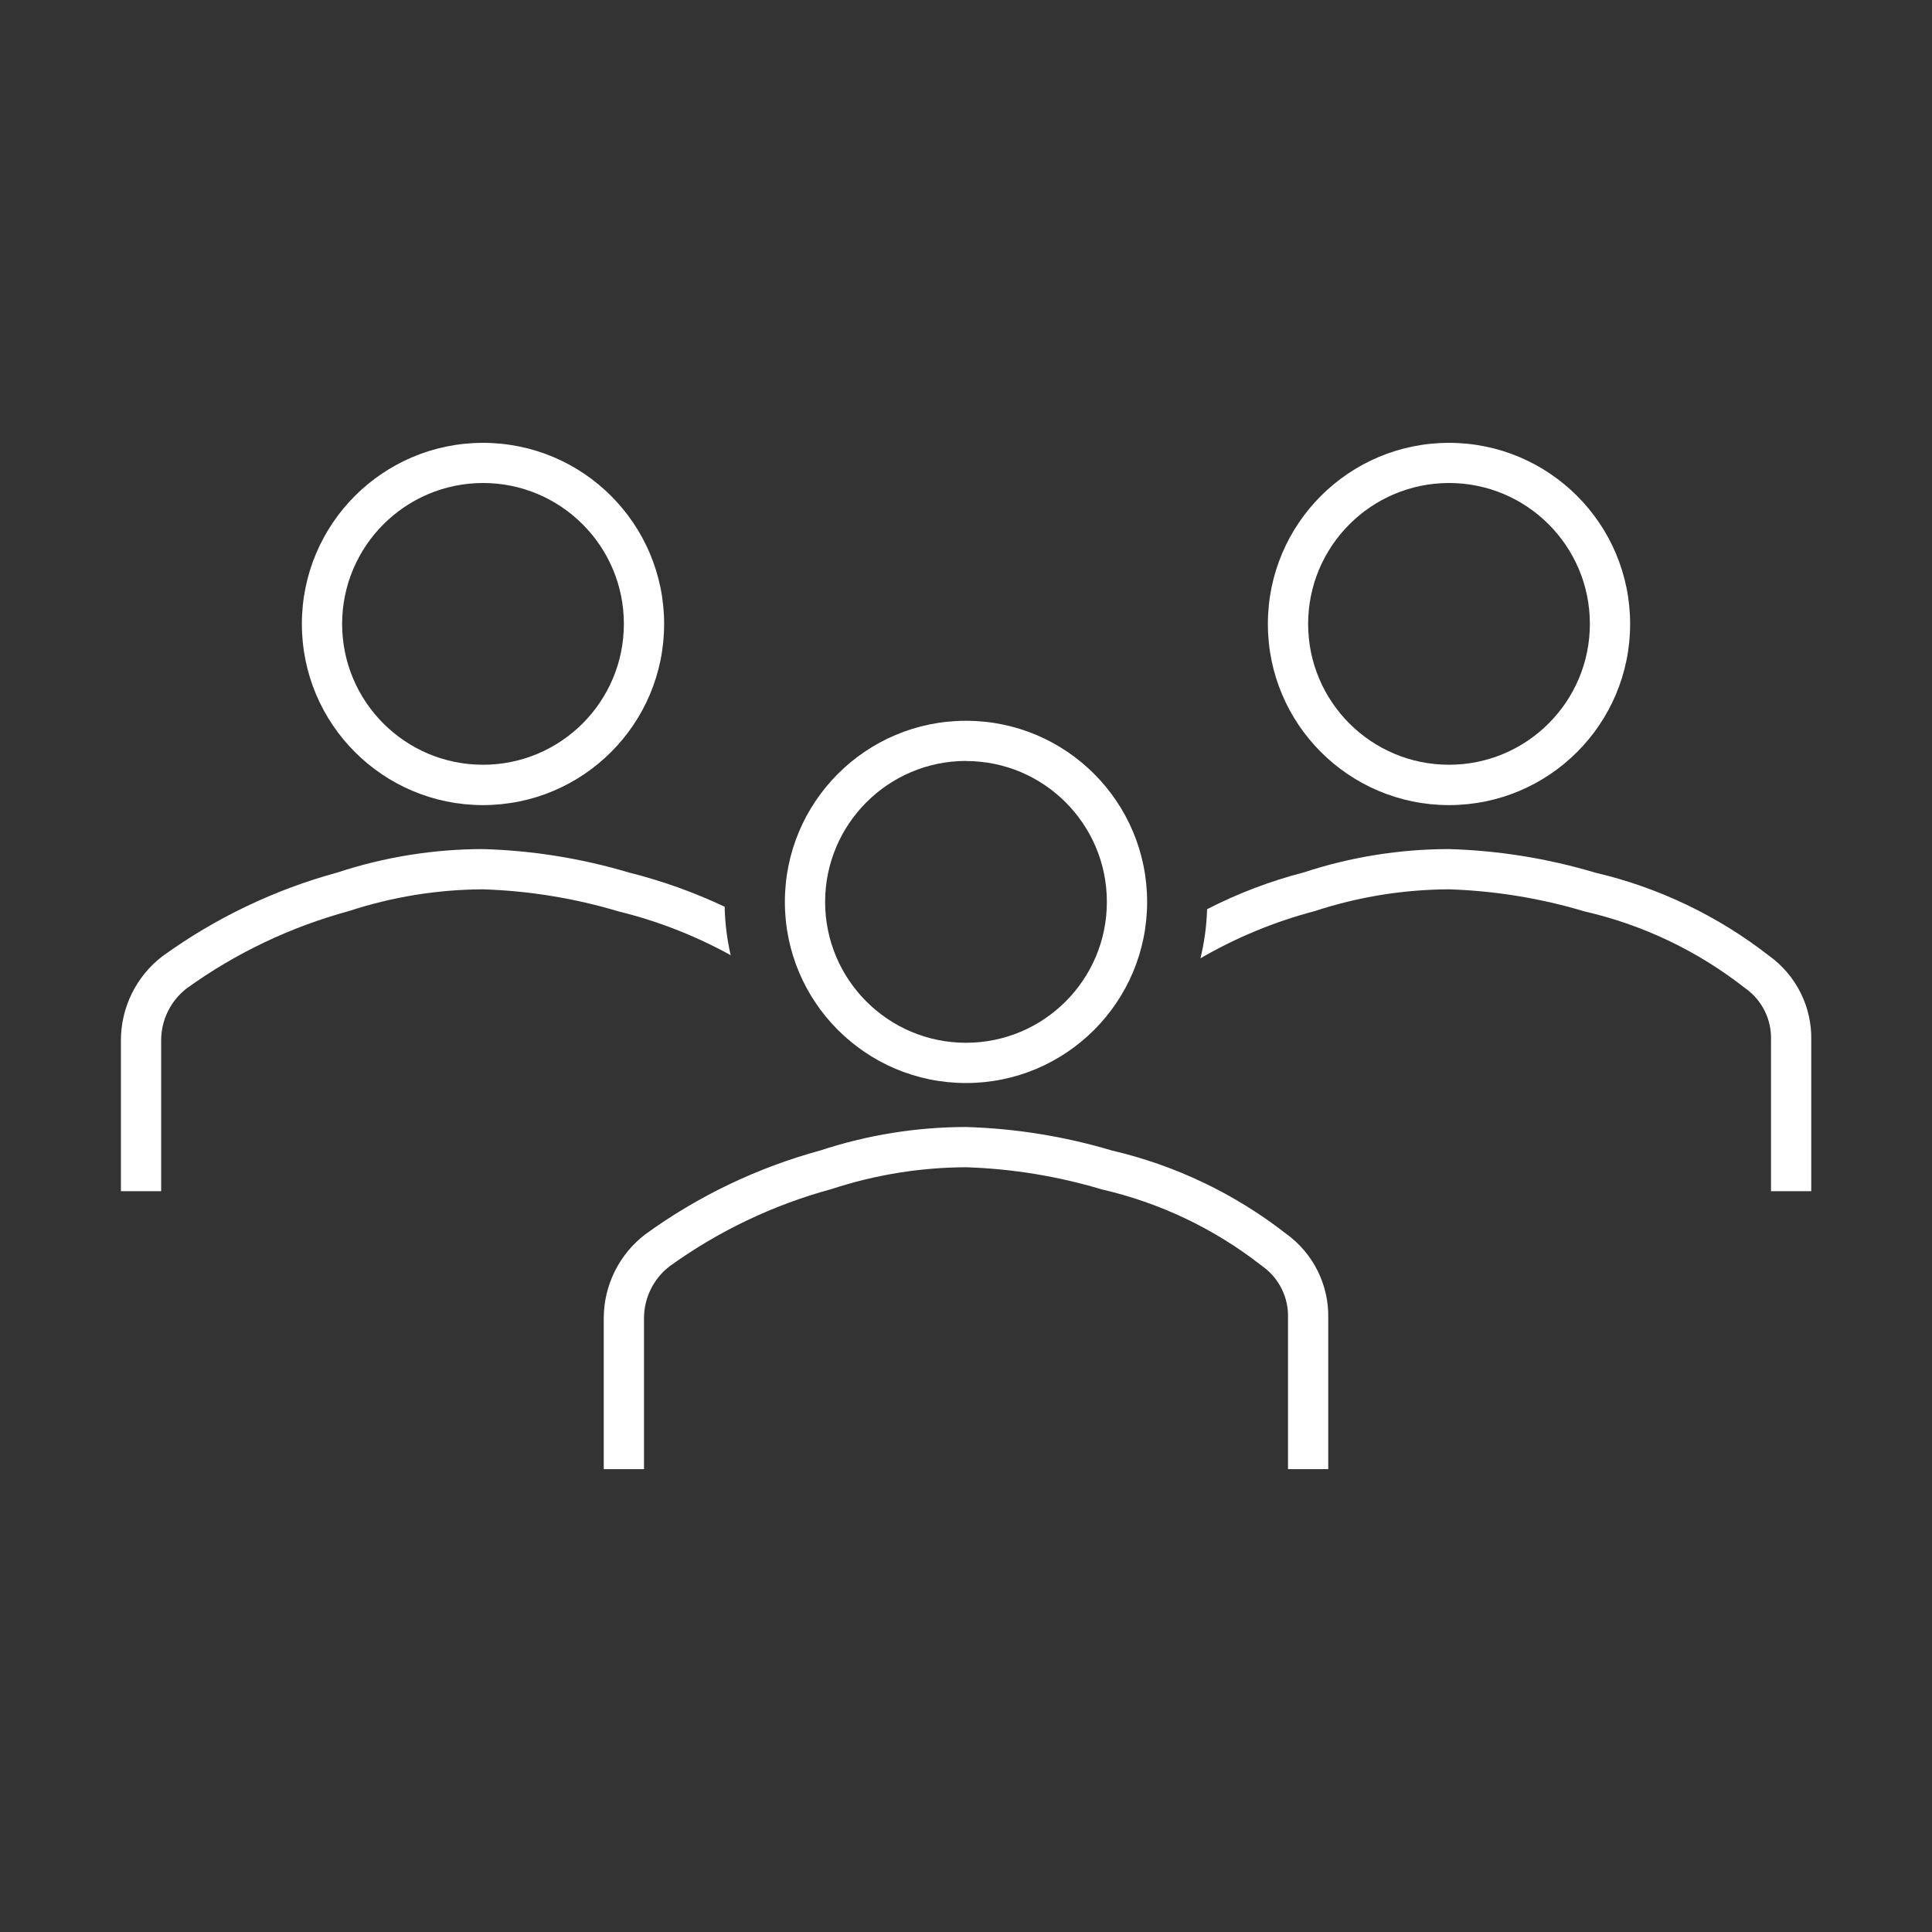
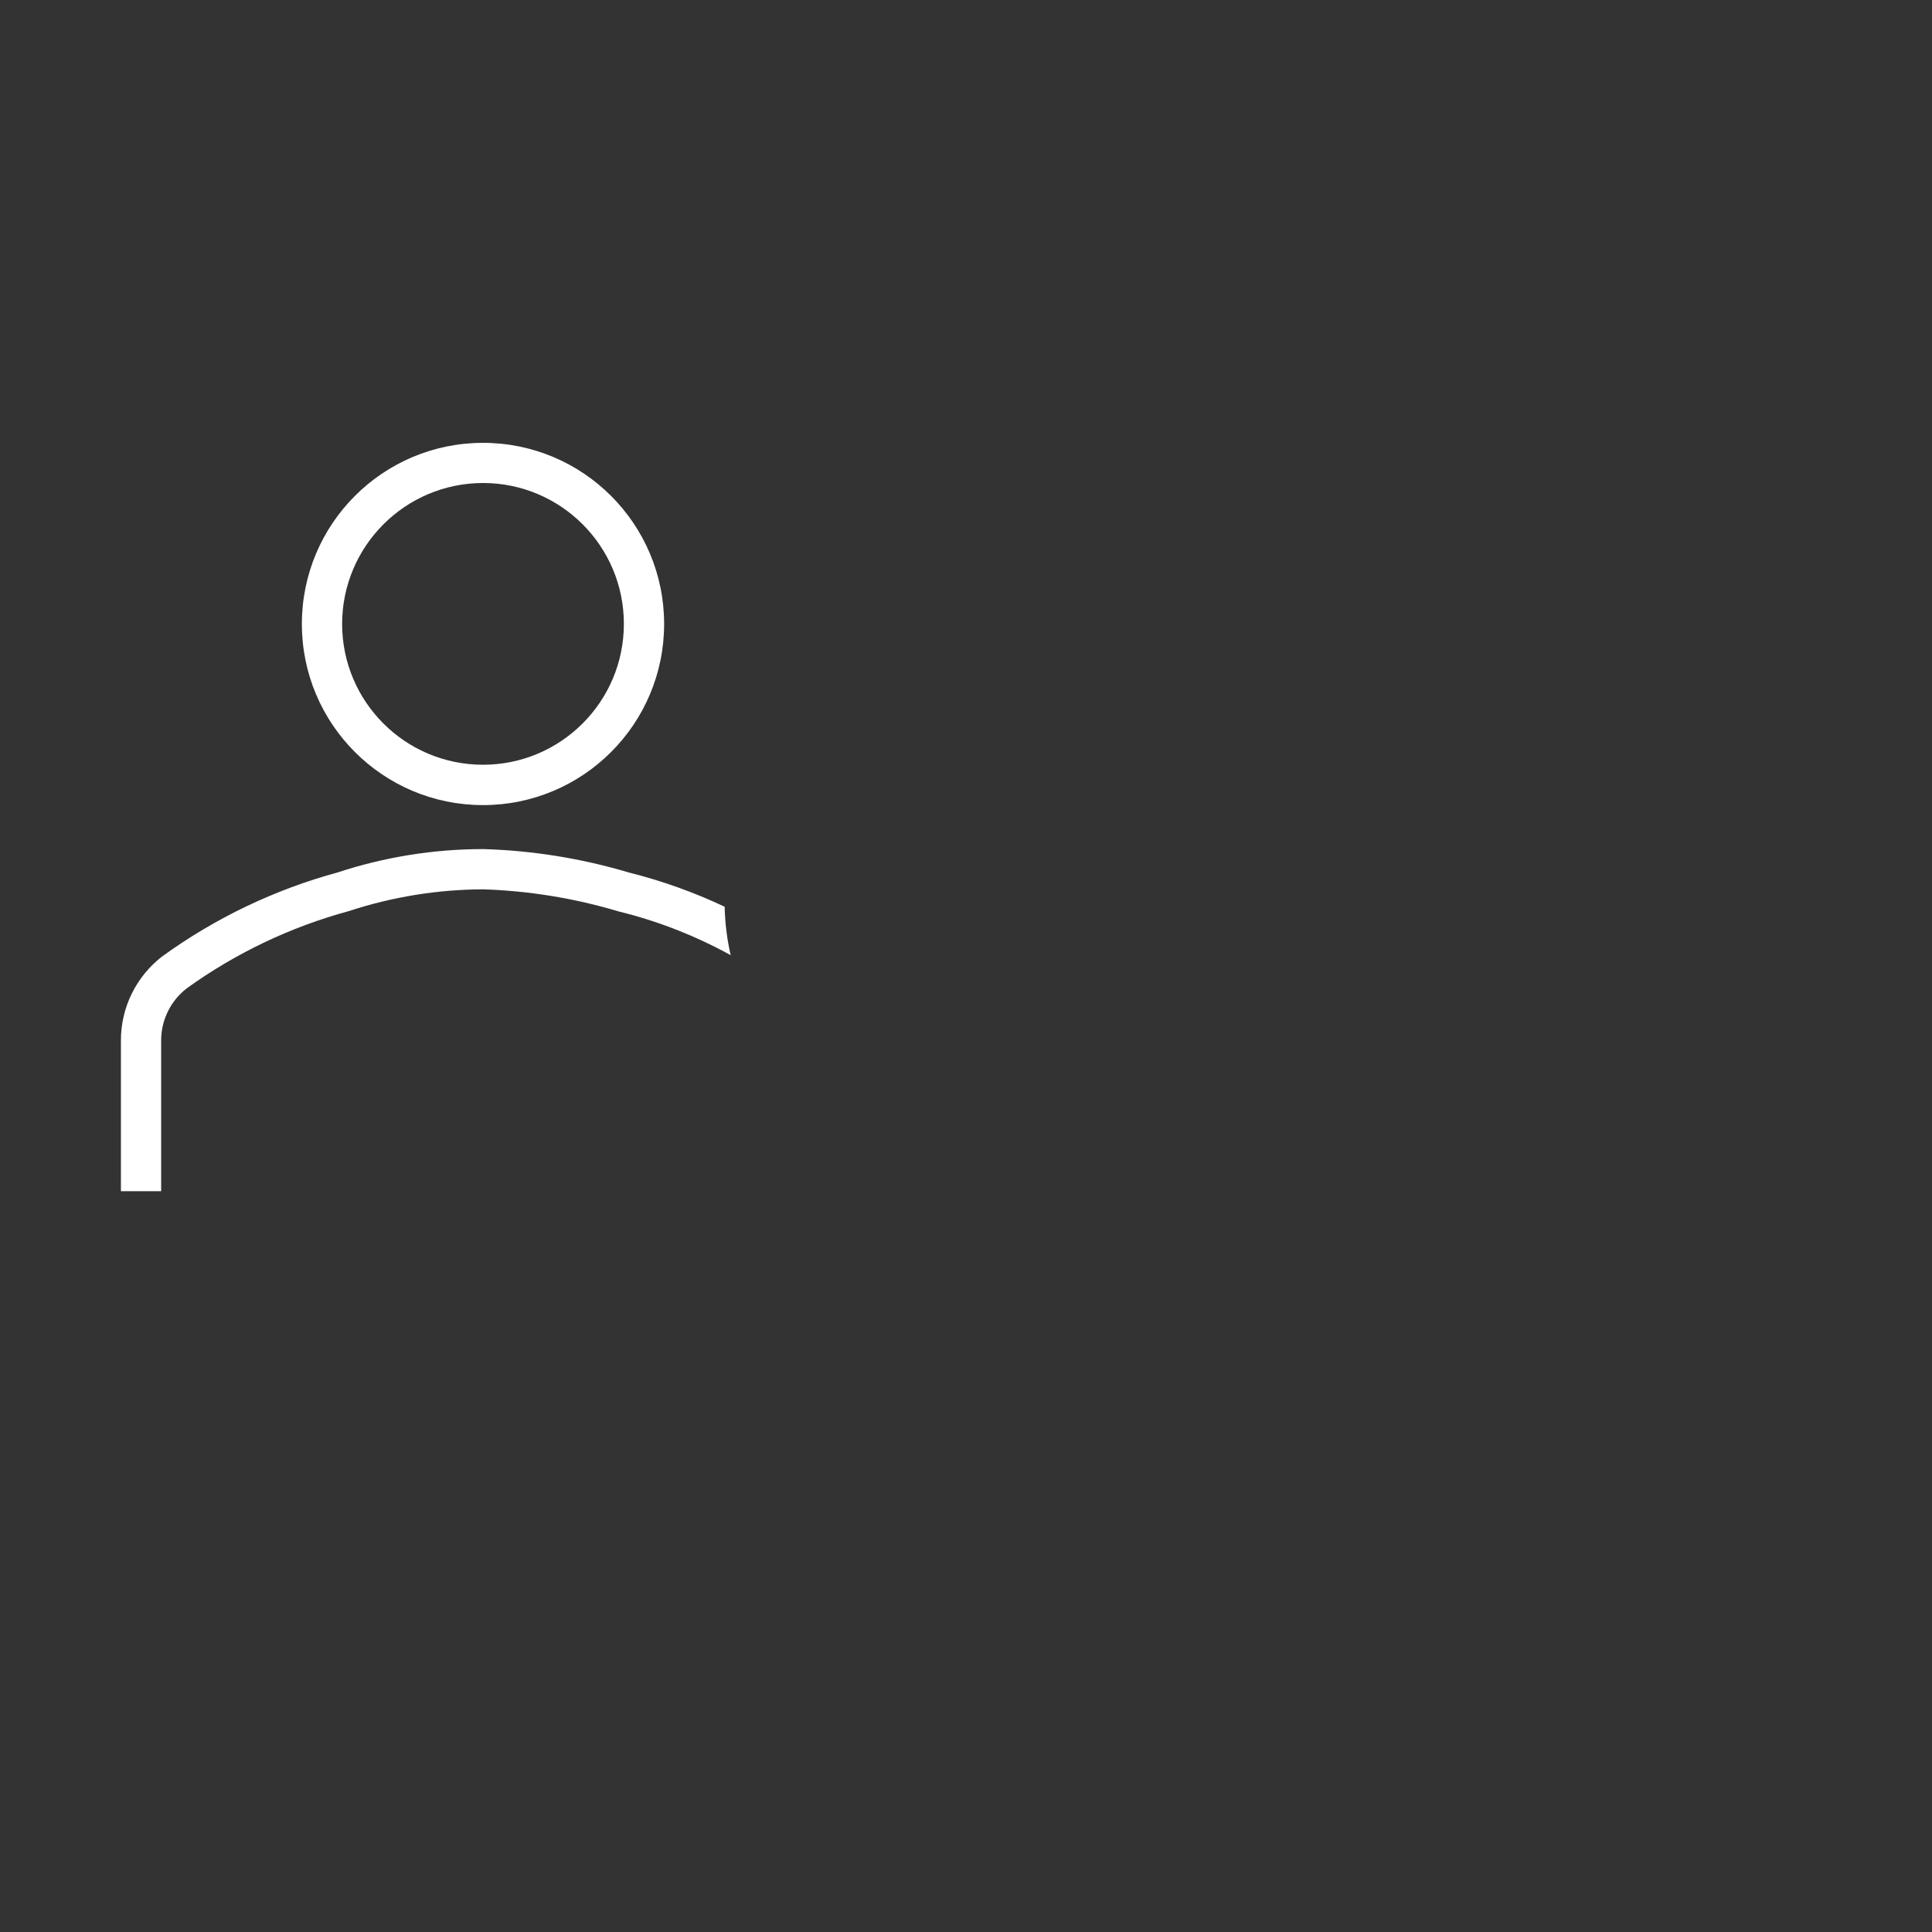
<svg xmlns="http://www.w3.org/2000/svg" width="384" height="384" xml:space="preserve" overflow="hidden">
  <rect width="100%" height="100%" fill="#333333" stroke="none" />
  <g transform="translate(-912 -204)">
    <g>
      <path d="M1008 364.02C1027.88 364.02 1044 347.902 1044 328.02 1044 308.138 1027.88 292.02 1008 292.02 988.118 292.02 972 308.138 972 328.02 972 347.902 988.118 364.02 1008 364.02ZM1008 300C1023.46 300 1036 312.536 1036 328 1036 343.464 1023.46 356 1008 356 992.536 356 980 343.464 980 328 980.02 312.544 992.544 300.02 1008 300Z" fill="#FFFFFF" fill-rule="nonzero" fill-opacity="1" />
-       <path d="M1200 364.02C1219.88 364.02 1236 347.902 1236 328.02 1236 308.138 1219.88 292.02 1200 292.02 1180.12 292.02 1164 308.138 1164 328.02 1164 347.902 1180.12 364.02 1200 364.02ZM1200 300C1215.46 300 1228 312.536 1228 328 1228 343.464 1215.46 356 1200 356 1184.54 356 1172 343.464 1172 328 1172.02 312.544 1184.54 300.02 1200 300Z" fill="#FFFFFF" fill-rule="nonzero" fill-opacity="1" />
-       <path d="M1263.6 393.956C1253.4 386.006 1241.6 380.367 1229.01 377.432 1219.59 374.617 1209.83 373.046 1200 372.76 1190.17 372.77 1180.41 374.34 1171.08 377.412 1164.44 379.13 1158.01 381.578 1151.92 384.712 1151.82 388.002 1151.38 391.273 1150.6 394.472 1157.72 390.335 1165.36 387.179 1173.32 385.088 1181.93 382.258 1190.93 380.798 1200 380.76 1209.14 381.055 1218.21 382.534 1226.98 385.16 1238.5 387.809 1249.3 392.95 1258.62 400.22L1258.97 400.476C1262.26 402.848 1264.15 406.707 1264 410.76L1264 440.76 1272 440.76 1272 410.76C1272.15 404.115 1269 397.827 1263.6 393.956Z" fill="#FFFFFF" fill-rule="nonzero" fill-opacity="1" />
      <path d="M1057.23 393.852C1056.5 390.691 1056.1 387.463 1056.03 384.22 1049.92 381.338 1043.55 379.06 1037 377.42 1027.58 374.61 1017.83 373.043 1008 372.76 998.173 372.77 988.41 374.34 979.076 377.412 966.556 380.826 954.757 386.475 944.248 394.088 939.073 398.071 936.038 404.23 936.032 410.76L936.032 440.76 944.032 440.76 944.032 410.76C944.039 406.724 945.912 402.918 949.104 400.448 958.838 393.435 969.754 388.232 981.332 385.088 989.94 382.26 998.939 380.799 1008 380.76 1017.14 381.055 1026.21 382.534 1034.98 385.16 1042.74 387.064 1050.23 389.987 1057.23 393.852Z" fill="#FFFFFF" fill-rule="nonzero" fill-opacity="1" />
-       <path d="M1167.6 449.2C1157.41 441.248 1145.6 435.61 1133.01 432.676 1123.59 429.862 1113.83 428.29 1104 428 1094.18 428.01 1084.42 429.58 1075.08 432.652 1062.56 436.063 1050.76 441.713 1040.26 449.328 1035.06 453.302 1032.01 459.462 1032 466L1032 496 1040 496 1040 466C1040.01 461.963 1041.88 458.156 1045.08 455.688 1054.81 448.674 1065.72 443.47 1077.3 440.328 1085.92 437.496 1094.93 436.036 1104 436 1113.15 436.293 1122.21 437.772 1130.98 440.4 1142.5 443.046 1153.3 448.185 1162.62 455.456L1162.97 455.712C1166.26 458.086 1168.15 461.946 1168 466L1168 496 1176 496 1176 466C1176.14 459.357 1173 453.07 1167.6 449.2Z" fill="#FFFFFF" fill-rule="nonzero" fill-opacity="1" />
-       <path d="M1104 419.26C1123.88 419.26 1140 403.142 1140 383.26 1140 363.378 1123.88 347.26 1104 347.26 1084.12 347.26 1068 363.378 1068 383.26 1068 403.142 1084.12 419.26 1104 419.26ZM1104 355.26C1119.46 355.26 1132 367.796 1132 383.26 1132 398.724 1119.46 411.26 1104 411.26 1088.54 411.26 1076 398.724 1076 383.26 1076.01 367.797 1088.54 355.262 1104 355.24Z" fill="#FFFFFF" fill-rule="nonzero" fill-opacity="1" />
    </g>
  </g>
</svg>